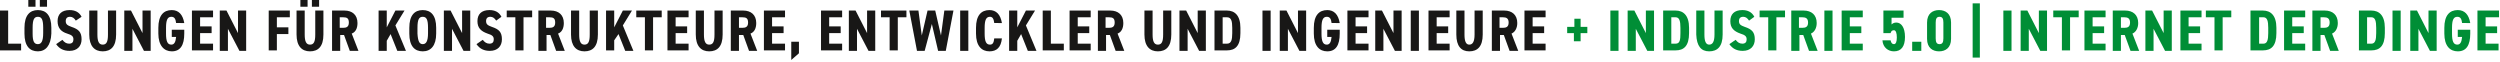
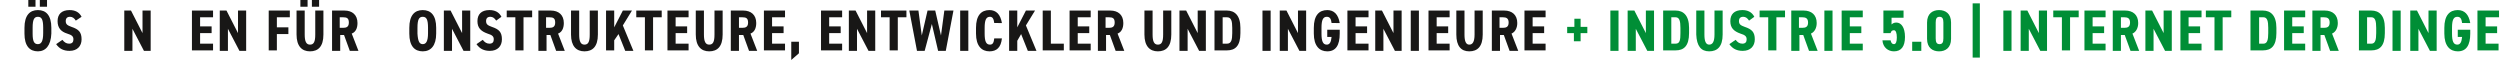
<svg xmlns="http://www.w3.org/2000/svg" version="1.1" id="Ebene_1" x="0px" y="0px" width="521px" height="13px" viewBox="0 0 521 13" style="enable-background:new 0 0 521 13;" xml:space="preserve">
  <style type="text/css">
	.st0{fill:#181716;}
	.st1{fill:#008E36;}
</style>
  <g>
-     <path class="st0" d="M1.7,9.1h2.7v1.4H0V2.2h1.7V9.1L1.7,9.1z" />
    <path class="st0" d="M7.9,10.7c-1.7,0-2.8-1.1-2.8-3.7V5.8c0-2.6,1.1-3.7,2.8-3.7s2.8,1.1,2.8,3.7V7C10.6,9.5,9.5,10.7,7.9,10.7z    M5.9,0h1.5v1.4H5.9V0z M7.9,9.2c0.7,0,1.1-0.6,1.1-2.3V5.8c0-1.7-0.3-2.3-1.1-2.3S6.8,4.1,6.8,5.8V7C6.8,8.6,7.1,9.2,7.9,9.2z    M8.3,0h1.5v1.4H8.3V0z" />
    <path class="st0" d="M15.8,4.3c-0.3-0.5-0.7-0.8-1.2-0.8c-0.6,0-0.9,0.3-0.9,0.9c0,0.7,0.4,0.9,1.2,1.2c1.5,0.5,2.1,1.1,2.1,2.6   c0,1.4-0.9,2.4-2.5,2.4c-1.2,0-2.1-0.4-2.8-1.4l1.3-0.9c0.4,0.5,0.8,0.8,1.4,0.8c0.7,0,0.9-0.4,0.9-0.9c0-0.6-0.3-0.9-1.3-1.2   C12.7,6.6,12,5.8,12,4.4s0.8-2.3,2.5-2.3c1.1,0,2,0.4,2.5,1.4L15.8,4.3L15.8,4.3z" />
-     <path class="st0" d="M18.6,7.2v-5h1.7v5c0,1.4,0.3,2.1,1.1,2.1s1.1-0.6,1.1-2.1v-5h1.7v5c0,2.5-1.1,3.5-2.8,3.5S18.6,9.6,18.6,7.2   L18.6,7.2z" />
    <path class="st0" d="M31.4,2.2v8.4H30L27.6,6v4.6h-1.7V2.2h1.4l2.4,4.7V2.2C29.7,2.2,31.4,2.2,31.4,2.2z" />
-     <path class="st0" d="M36.7,4.8c-0.1-0.8-0.3-1.3-1-1.3c-0.8,0-1.1,0.7-1.1,2.3V7c0,1.6,0.3,2.3,1.1,2.3c0.6,0,0.9-0.5,1-1.6h-0.9   V6.2h2.6V7c0,2.4-0.8,3.7-2.6,3.7C34.2,10.7,33,9.5,33,7V5.8c0-2.6,1.1-3.7,2.8-3.7c1.4,0,2.3,0.9,2.6,2.7L36.7,4.8L36.7,4.8z" />
    <path class="st0" d="M44.4,2.2v1.4h-2.7v1.9h2.4v1.4h-2.4v2.2h2.7v1.4H40V2.2L44.4,2.2L44.4,2.2z" />
    <path class="st0" d="M51.3,2.2v8.4h-1.4L47.5,6v4.6h-1.7V2.2h1.4l2.4,4.7V2.2C49.6,2.2,51.3,2.2,51.3,2.2z" />
    <path class="st0" d="M60.4,2.2v1.4h-2.7v2.1h2.4v1.4h-2.4v3.4H56V2.2C56,2.2,60.4,2.2,60.4,2.2z" />
    <path class="st0" d="M61.8,7.2v-5h1.7v5c0,1.4,0.3,2.1,1.1,2.1s1.1-0.6,1.1-2.1v-5h1.7v5c0,2.5-1.1,3.5-2.8,3.5S61.8,9.6,61.8,7.2   L61.8,7.2z M62.6,0h1.5v1.4h-1.5C62.6,1.4,62.6,0,62.6,0z M65,0h1.5v1.4H65V0z" />
    <path class="st0" d="M72.9,10.6l-1.2-3.3h-0.8v3.3h-1.7V2.2h2.6c1.6,0,2.7,0.9,2.7,2.6c0,1.1-0.4,1.9-1.2,2.2l1.4,3.6H72.9z    M71.5,5.8c0.7,0,1.2-0.2,1.2-1.1s-0.4-1.1-1.2-1.1h-0.7v2.2H71.5z" />
-     <path class="st0" d="M82.8,10.6l-1.4-3.5l-0.8,1.4v2.1h-1.7V2.2h1.7v3.5l1.8-3.5h1.9l-1.9,3.1l2.2,5.3H82.8L82.8,10.6z" />
    <path class="st0" d="M88.1,10.7c-1.7,0-2.8-1.1-2.8-3.7V5.8c0-2.6,1.1-3.7,2.8-3.7s2.8,1.1,2.8,3.7V7C90.9,9.5,89.8,10.7,88.1,10.7   z M88.1,9.2c0.7,0,1.1-0.6,1.1-2.3V5.8c0-1.7-0.3-2.3-1.1-2.3s-1.1,0.6-1.1,2.3V7C87.1,8.6,87.4,9.2,88.1,9.2z" />
    <path class="st0" d="M98,2.2v8.4h-1.4L94.2,6v4.6h-1.7V2.2h1.4l2.4,4.7V2.2C96.3,2.2,98,2.2,98,2.2z" />
    <path class="st0" d="M103.4,4.3c-0.3-0.5-0.7-0.8-1.2-0.8c-0.6,0-0.9,0.3-0.9,0.9c0,0.7,0.4,0.9,1.2,1.2c1.5,0.5,2.1,1.1,2.1,2.6   c0,1.4-0.9,2.4-2.5,2.4c-1.2,0-2.1-0.4-2.8-1.4l1.3-0.9c0.4,0.5,0.8,0.8,1.4,0.8c0.7,0,0.9-0.4,0.9-0.9c0-0.6-0.3-0.9-1.3-1.2   c-1.4-0.5-2.1-1.2-2.1-2.6s0.8-2.3,2.5-2.3c1.1,0,2,0.4,2.5,1.4L103.4,4.3L103.4,4.3z" />
    <path class="st0" d="M110.9,2.2v1.4h-1.8v6.9h-1.7V3.6h-1.8V2.2C105.6,2.2,110.9,2.2,110.9,2.2z" />
    <path class="st0" d="M115.9,10.6l-1.2-3.3h-0.8v3.3h-1.7V2.2h2.6c1.6,0,2.7,0.9,2.7,2.6c0,1.1-0.4,1.9-1.2,2.2l1.4,3.6H115.9z    M114.5,5.8c0.7,0,1.2-0.2,1.2-1.1s-0.4-1.1-1.2-1.1h-0.7v2.2H114.5z" />
    <path class="st0" d="M119,7.2v-5h1.7v5c0,1.4,0.3,2.1,1.1,2.1s1.1-0.6,1.1-2.1v-5h1.7v5c0,2.5-1.1,3.5-2.8,3.5S119,9.6,119,7.2   L119,7.2z" />
    <path class="st0" d="M130.3,10.6l-1.4-3.5L128,8.4v2.1h-1.7V2.2h1.7v3.5l1.8-3.5h1.9l-1.9,3.1l2.2,5.3H130.3L130.3,10.6z" />
    <path class="st0" d="M137.9,2.2v1.4h-1.8v6.9h-1.7V3.6h-1.8V2.2L137.9,2.2L137.9,2.2z" />
    <path class="st0" d="M143.5,2.2v1.4h-2.7v1.9h2.4v1.4h-2.4v2.2h2.7v1.4h-4.4V2.2L143.5,2.2L143.5,2.2z" />
    <path class="st0" d="M145,7.2v-5h1.7v5c0,1.4,0.3,2.1,1.1,2.1s1.1-0.6,1.1-2.1v-5h1.7v5c0,2.5-1.1,3.5-2.8,3.5S145,9.6,145,7.2   L145,7.2z" />
    <path class="st0" d="M156.1,10.6l-1.2-3.3H154v3.3h-1.7V2.2h2.6c1.6,0,2.7,0.9,2.7,2.6c0,1.1-0.4,1.9-1.2,2.2l1.4,3.6H156.1z    M154.7,5.8c0.7,0,1.2-0.2,1.2-1.1s-0.4-1.1-1.2-1.1H154v2.2H154.7z" />
    <path class="st0" d="M163.6,2.2v1.4h-2.7v1.9h2.4v1.4h-2.4v2.2h2.7v1.4h-4.4V2.2L163.6,2.2L163.6,2.2z" />
    <path class="st0" d="M166.5,11.1l-1.6,1.4V8.7h1.6V11.1z" />
    <path class="st0" d="M175.5,2.2v1.4h-2.7v1.9h2.4v1.4h-2.4v2.2h2.7v1.4h-4.4V2.2L175.5,2.2L175.5,2.2z" />
    <path class="st0" d="M182.4,2.2v8.4h-1.4L178.6,6v4.6h-1.7V2.2h1.4l2.4,4.7V2.2L182.4,2.2L182.4,2.2z" />
    <path class="st0" d="M188.9,2.2v1.4h-1.8v6.9h-1.7V3.6h-1.8V2.2L188.9,2.2L188.9,2.2z" />
    <path class="st0" d="M192.7,10.6h-1.6l-1.6-8.4h1.9l0.7,5.2l1.2-5.2h1.6l1.2,5.2l0.7-5.2h1.9l-1.6,8.4h-1.6L194.2,5L192.7,10.6   L192.7,10.6z" />
    <path class="st0" d="M201.8,10.6h-1.7V2.2h1.7V10.6z" />
    <path class="st0" d="M207.2,4.8c-0.1-0.8-0.3-1.3-0.9-1.3c-0.8,0-1.1,0.7-1.1,2.3V7c0,1.6,0.3,2.3,1.1,2.3c0.6,0,0.8-0.4,0.9-1.3   h1.6c-0.2,1.9-1.1,2.7-2.6,2.7c-1.6,0-2.8-1.1-2.8-3.7V5.8c0-2.6,1.1-3.7,2.8-3.7c1.4,0,2.3,0.9,2.6,2.7L207.2,4.8L207.2,4.8z" />
    <path class="st0" d="M214.2,10.6l-1.4-3.5l-0.8,1.4v2.1h-1.7V2.2h1.7v3.5l1.8-3.5h1.9l-1.9,3.1l2.2,5.3H214.2L214.2,10.6z" />
    <path class="st0" d="M219,9.1h2.7v1.4h-4.4V2.2h1.7L219,9.1L219,9.1z" />
    <path class="st0" d="M227.3,2.2v1.4h-2.7v1.9h2.4v1.4h-2.4v2.2h2.7v1.4h-4.4V2.2L227.3,2.2L227.3,2.2z" />
    <path class="st0" d="M232.5,10.6l-1.2-3.3h-0.8v3.3h-1.7V2.2h2.6c1.6,0,2.7,0.9,2.7,2.6c0,1.1-0.4,1.9-1.2,2.2l1.4,3.6H232.5z    M231.1,5.8c0.7,0,1.2-0.2,1.2-1.1s-0.4-1.1-1.2-1.1h-0.7v2.2H231.1z" />
    <path class="st0" d="M238.5,7.2v-5h1.7v5c0,1.4,0.3,2.1,1.1,2.1s1.1-0.6,1.1-2.1v-5h1.7v5c0,2.5-1.1,3.5-2.8,3.5   S238.5,9.6,238.5,7.2L238.5,7.2z" />
    <path class="st0" d="M251.3,2.2v8.4h-1.4L247.5,6v4.6h-1.7V2.2h1.4l2.4,4.7V2.2L251.3,2.2L251.3,2.2z" />
    <path class="st0" d="M253.1,10.6V2.2h2.6c1.6,0,2.8,1,2.8,3.6v1.1c0,2.7-1.1,3.6-2.8,3.6H253.1z M256.8,6.9V5.8   c0-1.4-0.2-2.2-1.1-2.2h-0.9v5.5h0.9C256.6,9.1,256.8,8.3,256.8,6.9L256.8,6.9z" />
    <path class="st0" d="M264.8,10.6h-1.7V2.2h1.7V10.6z" />
    <path class="st0" d="M272.2,2.2v8.4h-1.4L268.4,6v4.6h-1.7V2.2h1.4l2.4,4.7V2.2C270.5,2.2,272.2,2.2,272.2,2.2z" />
    <path class="st0" d="M277.5,4.8c-0.1-0.8-0.3-1.3-1-1.3c-0.8,0-1.1,0.7-1.1,2.3V7c0,1.6,0.3,2.3,1.1,2.3c0.6,0,0.9-0.5,1-1.6h-0.9   V6.2h2.6V7c0,2.4-0.8,3.7-2.6,3.7c-1.6,0-2.8-1.1-2.8-3.7V5.8c0-2.6,1.1-3.7,2.8-3.7c1.4,0,2.3,0.9,2.6,2.7L277.5,4.8L277.5,4.8z" />
    <path class="st0" d="M285.2,2.2v1.4h-2.7v1.9h2.4v1.4h-2.4v2.2h2.7v1.4h-4.4V2.2L285.2,2.2L285.2,2.2z" />
    <path class="st0" d="M292.1,2.2v8.4h-1.4L288.3,6v4.6h-1.7V2.2h1.4l2.4,4.7V2.2C290.4,2.2,292.1,2.2,292.1,2.2z" />
    <path class="st0" d="M295.7,10.6H294V2.2h1.7V10.6z" />
    <path class="st0" d="M302.1,2.2v1.4h-2.7v1.9h2.4v1.4h-2.4v2.2h2.7v1.4h-4.4V2.2L302.1,2.2L302.1,2.2z" />
    <path class="st0" d="M303.5,7.2v-5h1.7v5c0,1.4,0.3,2.1,1,2.1s1.1-0.6,1.1-2.1v-5h1.7v5c0,2.5-1.1,3.5-2.8,3.5S303.5,9.6,303.5,7.2   L303.5,7.2z" />
    <path class="st0" d="M314.6,10.6l-1.2-3.3h-0.8v3.3h-1.7V2.2h2.6c1.6,0,2.7,0.9,2.7,2.6c0,1.1-0.5,1.9-1.2,2.2l1.4,3.6H314.6   L314.6,10.6z M313.2,5.8c0.7,0,1.2-0.2,1.2-1.1s-0.5-1.1-1.2-1.1h-0.7v2.2H313.2z" />
    <path class="st0" d="M322.1,2.2v1.4h-2.7v1.9h2.4v1.4h-2.4v2.2h2.7v1.4h-4.4V2.2L322.1,2.2L322.1,2.2z" />
  </g>
  <g>
    <path class="st1" d="M326.7,5.6h1.4V3.9h1.3v1.7h1.4v1.3h-1.4v1.7H328V6.9h-1.4V5.6z" />
    <path class="st1" d="M337.3,10.6h-1.7V2.2h1.7V10.6z" />
    <path class="st1" d="M344.7,2.2v8.4h-1.4L340.9,6v4.6h-1.7V2.2h1.4l2.4,4.7V2.2C343,2.2,344.7,2.2,344.7,2.2z" />
    <path class="st1" d="M346.6,10.6V2.2h2.6c1.6,0,2.8,1,2.8,3.6v1.1c0,2.7-1.1,3.6-2.8,3.6H346.6z M350.2,6.9V5.8   c0-1.4-0.2-2.2-1-2.2h-0.9v5.5h0.9C350.1,9.1,350.2,8.3,350.2,6.9L350.2,6.9z" />
    <path class="st1" d="M353.5,7.2v-5h1.7v5c0,1.4,0.3,2.1,1,2.1s1.1-0.6,1.1-2.1v-5h1.7v5c0,2.5-1.1,3.5-2.8,3.5S353.6,9.6,353.5,7.2   L353.5,7.2z" />
    <path class="st1" d="M364.5,4.3c-0.3-0.5-0.7-0.8-1.2-0.8c-0.6,0-0.9,0.3-0.9,0.9c0,0.7,0.4,0.9,1.2,1.2c1.5,0.5,2.1,1.1,2.1,2.6   c0,1.4-0.9,2.4-2.5,2.4c-1.2,0-2.1-0.4-2.8-1.4l1.3-0.9c0.4,0.5,0.8,0.8,1.4,0.8c0.7,0,0.9-0.4,0.9-0.9c0-0.6-0.3-0.9-1.3-1.2   c-1.4-0.5-2.1-1.2-2.1-2.6s0.8-2.3,2.5-2.3c1.1,0,2,0.4,2.5,1.4L364.5,4.3L364.5,4.3z" />
    <path class="st1" d="M372,2.2v1.4h-1.8v6.9h-1.7V3.6h-1.8V2.2L372,2.2L372,2.2z" />
    <path class="st1" d="M377,10.6l-1.2-3.3h-0.8v3.3h-1.7V2.2h2.6c1.6,0,2.7,0.9,2.7,2.6c0,1.1-0.5,1.9-1.2,2.2l1.4,3.6H377L377,10.6z    M375.6,5.8c0.7,0,1.2-0.2,1.2-1.1s-0.5-1.1-1.2-1.1h-0.7v2.2H375.6z" />
    <path class="st1" d="M381.9,10.6h-1.7V2.2h1.7V10.6z" />
    <path class="st1" d="M388.2,2.2v1.4h-2.7v1.9h2.4v1.4h-2.4v2.2h2.7v1.4h-4.4V2.2L388.2,2.2L388.2,2.2z" />
    <path class="st1" d="M394,6.9h-1.5V2.2h4.2v1.5h-2.5v1.4c0.2-0.2,0.5-0.4,1-0.4c1,0,1.8,1,1.8,3s-0.8,3-2.3,3   c-1.2,0-2.3-0.8-2.4-2.3h1.7c0.1,0.5,0.3,0.8,0.7,0.8s0.6-0.5,0.6-1.4s-0.2-1.5-0.6-1.5C394.3,6.3,394.1,6.5,394,6.9L394,6.9z" />
    <path class="st1" d="M400.4,10.6h-1.9V8.7h1.9V10.6z" />
    <path class="st1" d="M401.6,8.1V4.7c0-1.9,1.2-2.6,2.5-2.6s2.5,0.7,2.5,2.6v3.4c0,1.9-1.2,2.6-2.5,2.6S401.6,10,401.6,8.1z M405,8   V4.7c0-0.8-0.2-1.2-0.8-1.2s-0.8,0.4-0.8,1.2V8c0,0.8,0.2,1.2,0.8,1.2S405,8.8,405,8z" />
    <path class="st1" d="M412.6,12h-1.5V0.7h1.5V12z" />
    <path class="st1" d="M419.2,10.6h-1.7V2.2h1.7V10.6z" />
    <path class="st1" d="M426.6,2.2v8.4h-1.4L422.8,6v4.6h-1.7V2.2h1.4l2.4,4.7V2.2C424.9,2.2,426.6,2.2,426.6,2.2z" />
    <path class="st1" d="M433.2,2.2v1.4h-1.8v6.9h-1.7V3.6h-1.8V2.2L433.2,2.2L433.2,2.2z" />
    <path class="st1" d="M438.8,2.2v1.4h-2.7v1.9h2.4v1.4h-2.4v2.2h2.7v1.4h-4.4V2.2L438.8,2.2L438.8,2.2z" />
    <path class="st1" d="M444,10.6l-1.2-3.3h-0.8v3.3h-1.7V2.2h2.6c1.6,0,2.7,0.9,2.7,2.6c0,1.1-0.5,1.9-1.2,2.2l1.4,3.6H444L444,10.6z    M442.7,5.8c0.7,0,1.2-0.2,1.2-1.1s-0.5-1.1-1.2-1.1h-0.7v2.2H442.7z" />
    <path class="st1" d="M452.6,2.2v8.4h-1.4L448.8,6v4.6h-1.7V2.2h1.4l2.4,4.7V2.2C450.9,2.2,452.6,2.2,452.6,2.2z" />
    <path class="st1" d="M458.8,2.2v1.4h-2.7v1.9h2.4v1.4h-2.4v2.2h2.7v1.4h-4.4V2.2L458.8,2.2L458.8,2.2z" />
    <path class="st1" d="M465,2.2v1.4h-1.8v6.9h-1.7V3.6h-1.8V2.2L465,2.2L465,2.2z" />
    <path class="st1" d="M469,10.6V2.2h2.6c1.6,0,2.8,1,2.8,3.6v1.1c0,2.7-1.1,3.6-2.8,3.6H469z M472.7,6.9V5.8c0-1.4-0.2-2.2-1-2.2   h-0.9v5.5h0.9C472.5,9.1,472.7,8.3,472.7,6.9L472.7,6.9z" />
    <path class="st1" d="M480.4,2.2v1.4h-2.7v1.9h2.4v1.4h-2.4v2.2h2.7v1.4H476V2.2L480.4,2.2L480.4,2.2z" />
    <path class="st1" d="M485.6,10.6l-1.2-3.3h-0.8v3.3h-1.7V2.2h2.6c1.6,0,2.7,0.9,2.7,2.6c0,1.1-0.5,1.9-1.2,2.2l1.4,3.6H485.6   L485.6,10.6z M484.3,5.8c0.7,0,1.2-0.2,1.2-1.1s-0.5-1.1-1.2-1.1h-0.7v2.2H484.3z" />
    <path class="st1" d="M491.6,10.6V2.2h2.6c1.6,0,2.8,1,2.8,3.6v1.1c0,2.7-1.1,3.6-2.8,3.6H491.6z M495.2,6.9V5.8   c0-1.4-0.2-2.2-1-2.2h-0.9v5.5h0.9C495,9.1,495.2,8.3,495.2,6.9L495.2,6.9z" />
    <path class="st1" d="M500.3,10.6h-1.7V2.2h1.7V10.6z" />
    <path class="st1" d="M507.8,2.2v8.4h-1.4L504,6v4.6h-1.7V2.2h1.4l2.4,4.7V2.2C506.1,2.2,507.8,2.2,507.8,2.2z" />
    <path class="st1" d="M513.1,4.8c-0.1-0.8-0.3-1.3-1-1.3c-0.8,0-1.1,0.7-1.1,2.3V7c0,1.6,0.3,2.3,1.1,2.3c0.6,0,0.9-0.5,1-1.6h-0.9   V6.2h2.6V7c0,2.4-0.8,3.7-2.6,3.7c-1.6,0-2.8-1.1-2.8-3.7V5.8c0-2.6,1.1-3.7,2.8-3.7c1.4,0,2.3,0.9,2.6,2.7L513.1,4.8L513.1,4.8z" />
    <path class="st1" d="M520.8,2.2v1.4H518v1.9h2.4v1.4H518v2.2h2.7v1.4h-4.4V2.2L520.8,2.2L520.8,2.2z" />
  </g>
</svg>